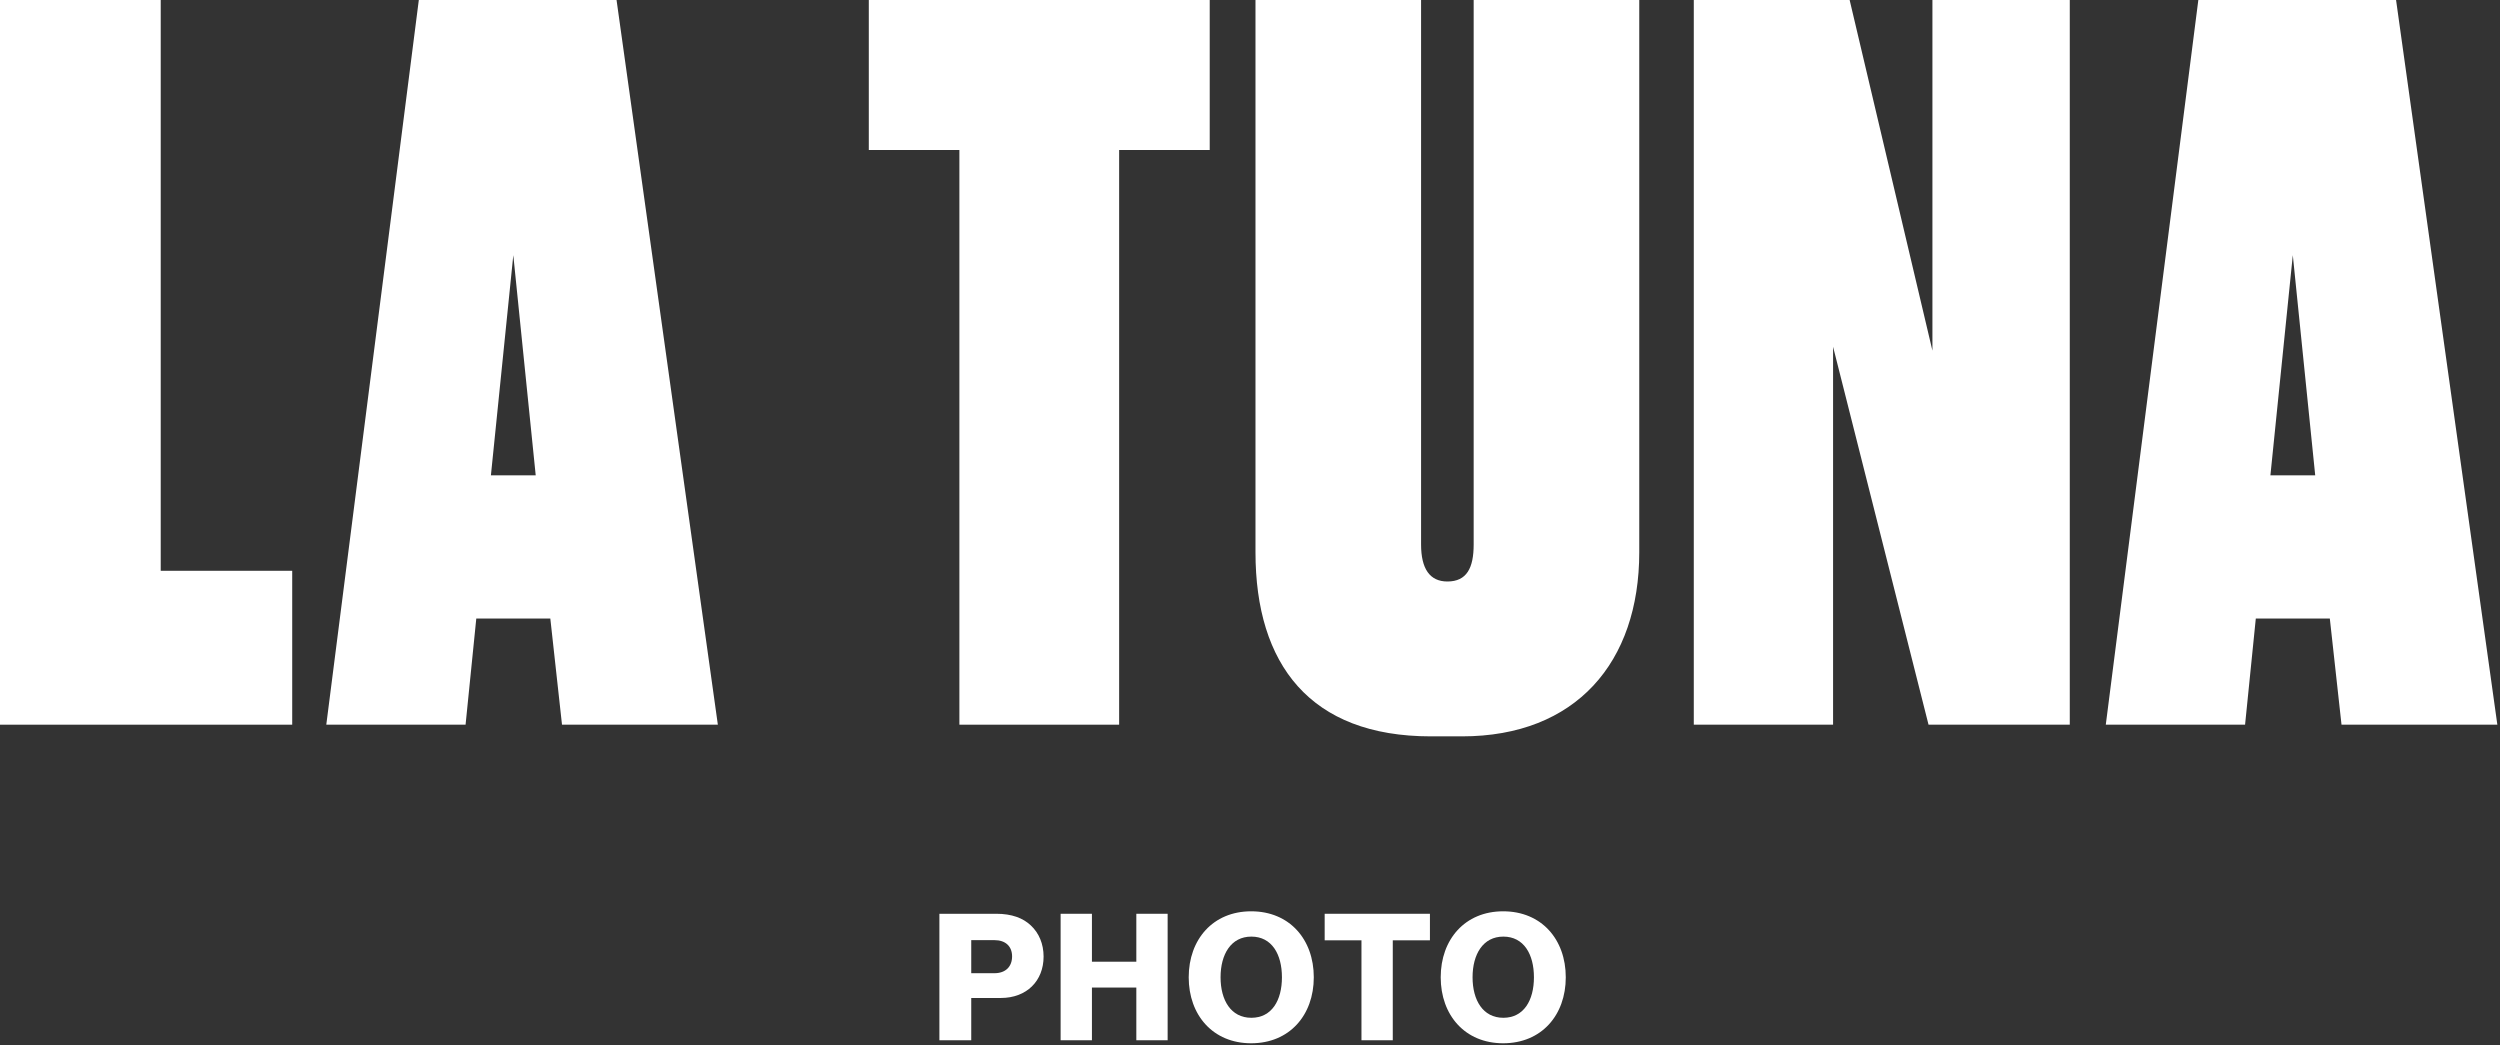
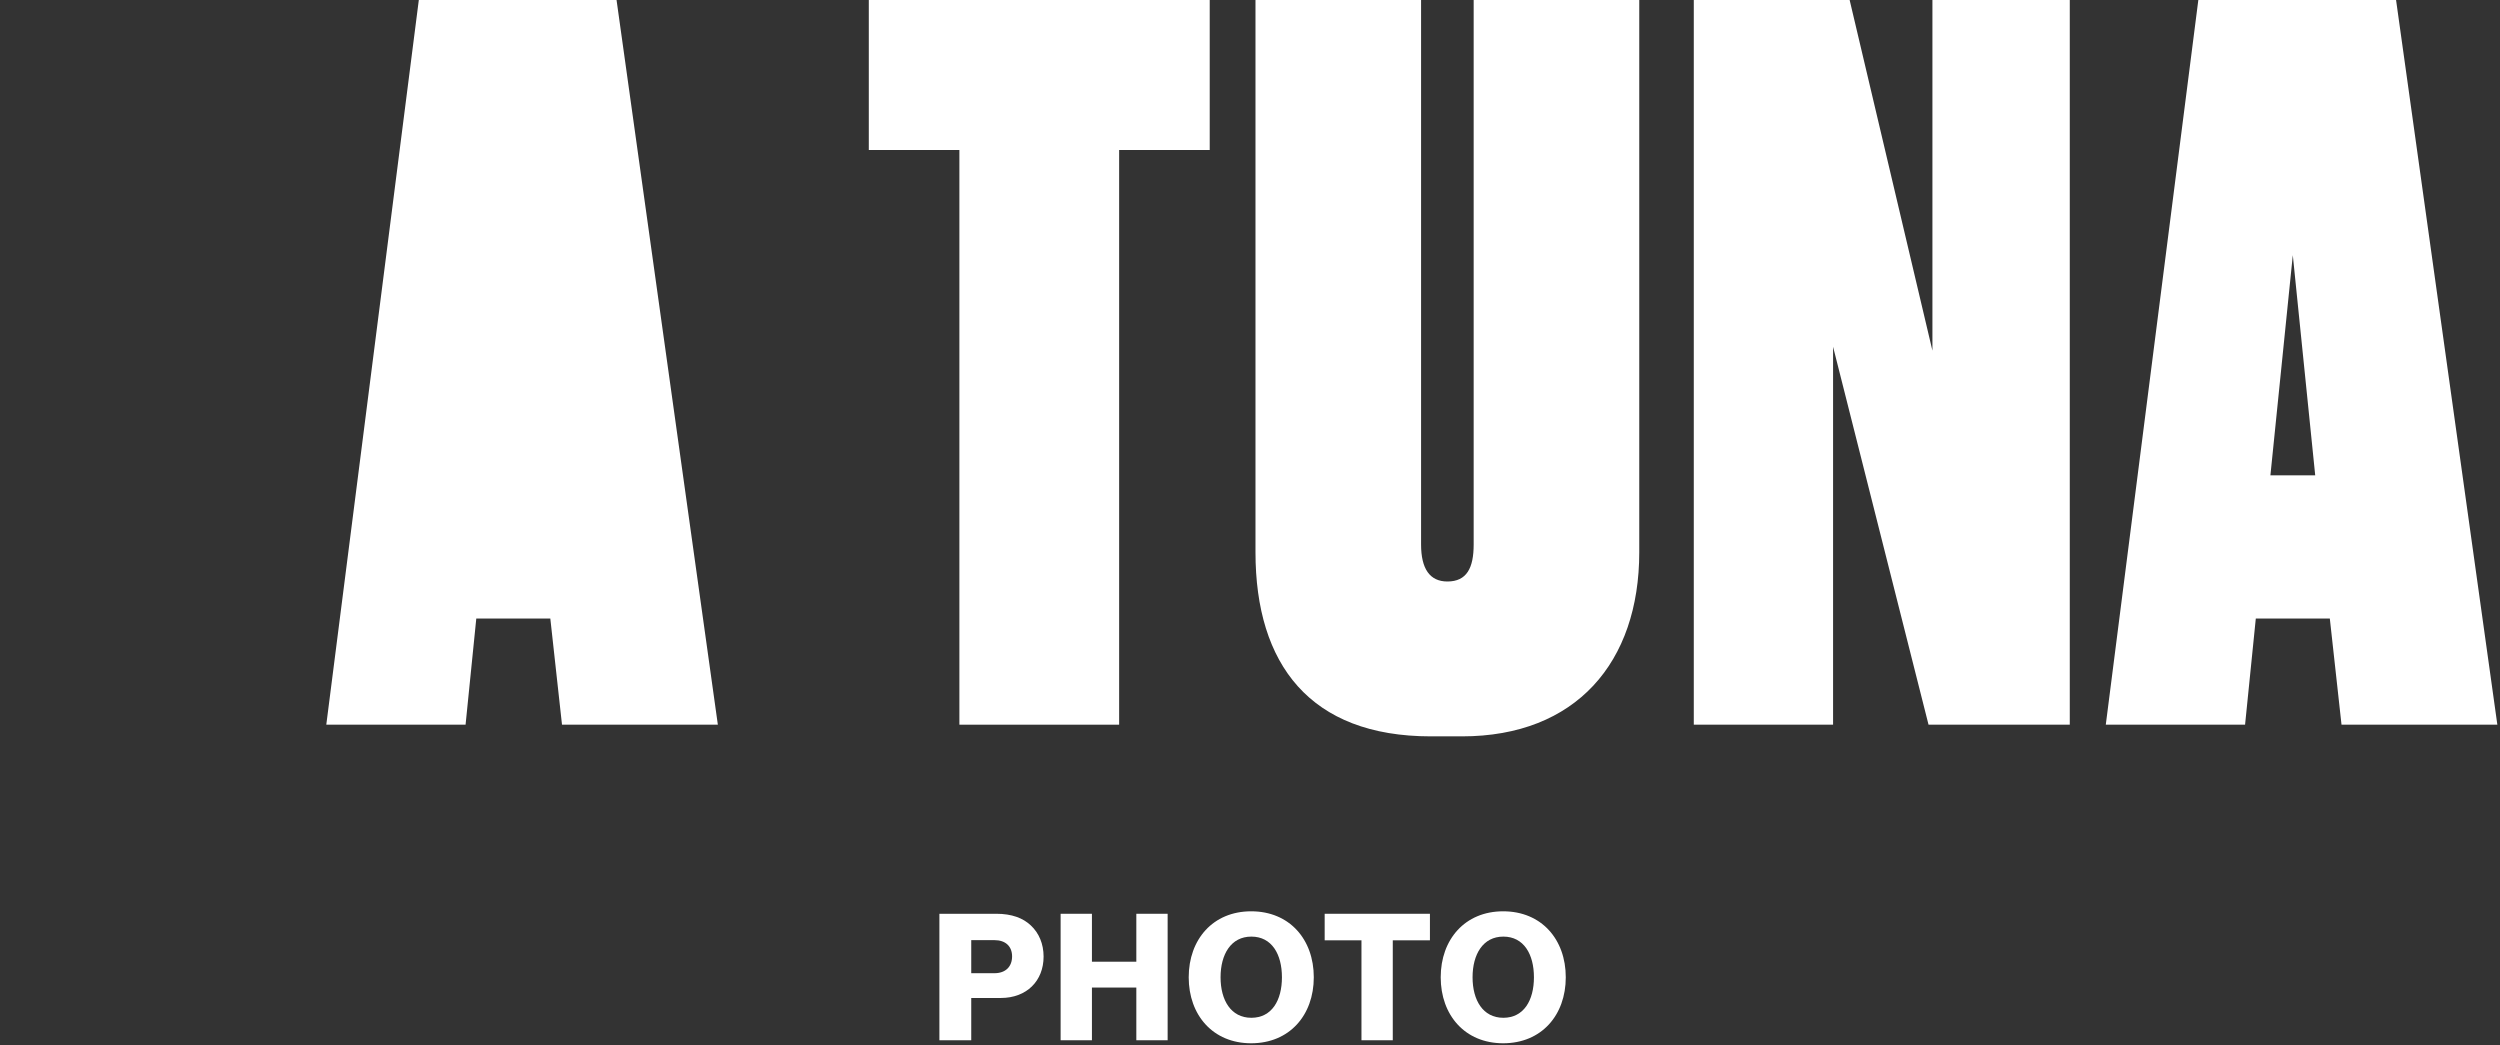
<svg xmlns="http://www.w3.org/2000/svg" width="165px" height="69px" viewBox="0 0 165 69" version="1.1">
  <rect x="0" y="0" width="165" height="69" fill="#333333" stroke="none" />
  <title>logo</title>
  <desc>Created with Sketch.</desc>
  <g id="Symbols" stroke="none" stroke-width="1" fill="none" fill-rule="evenodd">
    <g id="Header-—-Photo" transform="translate(-517, -21)" fill="#FFFFFF">
      <g id="header" transform="translate(30, 17)">
        <g id="logo" transform="translate(487, 4)">
          <g id="photo" transform="translate(62, 60)">
            <path d="M3.631,4.232 C4.378,4.232 4.798,3.789 4.798,3.123 C4.798,2.458 4.366,2.049 3.631,2.049 L2.102,2.049 L2.102,4.232 L3.631,4.232 Z M-1.45934699e-05,0.309 L3.759,0.309 C4.775,0.309 5.522,0.59 6.036,1.08 C6.573,1.582 6.877,2.294 6.877,3.135 C6.877,4.734 5.768,5.867 4.051,5.867 L2.102,5.867 L2.102,8.657 L-1.45934699e-05,8.657 L-1.45934699e-05,0.309 Z" id="Fill-1" />
            <polygon id="Fill-4" points="8.001 0.309 10.067 0.309 10.067 3.473 12.998 3.473 12.998 0.309 15.064 0.309 15.064 8.657 12.998 8.657 12.998 5.178 10.067 5.178 10.067 8.657 8.001 8.657" />
            <path d="M22.608,4.501 C22.608,2.983 21.943,1.816 20.588,1.816 C19.246,1.816 18.557,2.983 18.557,4.501 C18.557,6.018 19.246,7.174 20.588,7.174 C21.943,7.174 22.608,6.018 22.608,4.501 M16.455,4.501 C16.455,2.002 18.055,0.146 20.577,0.146 C23.11,0.146 24.71,2.002 24.71,4.501 C24.71,6.999 23.11,8.856 20.577,8.856 C18.055,8.856 16.455,6.999 16.455,4.501" id="Fill-6" />
            <polygon id="Fill-9" points="27.857 2.061 25.428 2.061 25.428 0.309 32.375 0.309 32.375 2.061 29.923 2.061 29.923 8.657 27.857 8.657" />
            <path d="M39.24,4.501 C39.24,2.983 38.574,1.816 37.22,1.816 C35.878,1.816 35.189,2.983 35.189,4.501 C35.189,6.018 35.878,7.174 37.22,7.174 C38.574,7.174 39.24,6.018 39.24,4.501 M33.087,4.501 C33.087,2.002 34.687,0.146 37.208,0.146 C39.742,0.146 41.341,2.002 41.341,4.501 C41.341,6.999 39.742,8.856 37.208,8.856 C34.687,8.856 33.087,6.999 33.087,4.501" id="Fill-11" />
          </g>
          <g id="la-tuna">
-             <polygon id="Path" points="10.607 0 10.607 37.672 19.286 37.672 19.286 47.829 0 47.829 0 0" />
-             <path d="M36.321,40.822 L31.435,40.822 L30.728,47.829 L21.535,47.829 L27.642,6.42857143e-05 L40.692,6.42857143e-05 L47.378,47.829 L37.092,47.829 L36.321,40.822 Z M32.4,31.372 L35.357,31.372 L33.878,16.843 L32.4,31.372 Z" id="Combined-Shape" />
+             <path d="M36.321,40.822 L31.435,40.822 L30.728,47.829 L21.535,47.829 L27.642,6.42857143e-05 L40.692,6.42857143e-05 L47.378,47.829 L37.092,47.829 L36.321,40.822 Z M32.4,31.372 L33.878,16.843 L32.4,31.372 Z" id="Combined-Shape" />
            <polygon id="Path" points="79.841 0 79.841 9.9 73.863 9.9 73.863 47.829 63.32 47.829 63.32 9.9 57.341 9.9 57.341 0" />
            <path d="M82.862,0 L93.791,0 L93.791,35.936 C93.791,37.543 94.37,38.379 95.527,38.379 C96.812,38.379 97.262,37.479 97.262,35.936 L97.262,0 L108.191,0 L108.191,36.45 C108.191,43.715 104.012,48.6 96.491,48.6 L94.434,48.6 C86.462,48.6 82.862,43.843 82.862,36.45 L82.862,0 Z" id="Path" />
            <polygon id="Path" points="122.076 0 127.54 23.143 127.54 0 136.605 0 136.605 47.829 127.283 47.829 120.983 22.886 120.983 47.829 111.79 47.829 111.79 0" />
            <path d="M153.768,40.822 L148.883,40.822 L148.175,47.829 L138.982,47.829 L145.09,6.42857143e-05 L158.14,6.42857143e-05 L164.825,47.829 L154.54,47.829 L153.768,40.822 Z M149.847,31.372 L152.804,31.372 L151.325,16.843 L149.847,31.372 Z" id="Combined-Shape" />
          </g>
        </g>
      </g>
    </g>
  </g>
</svg>